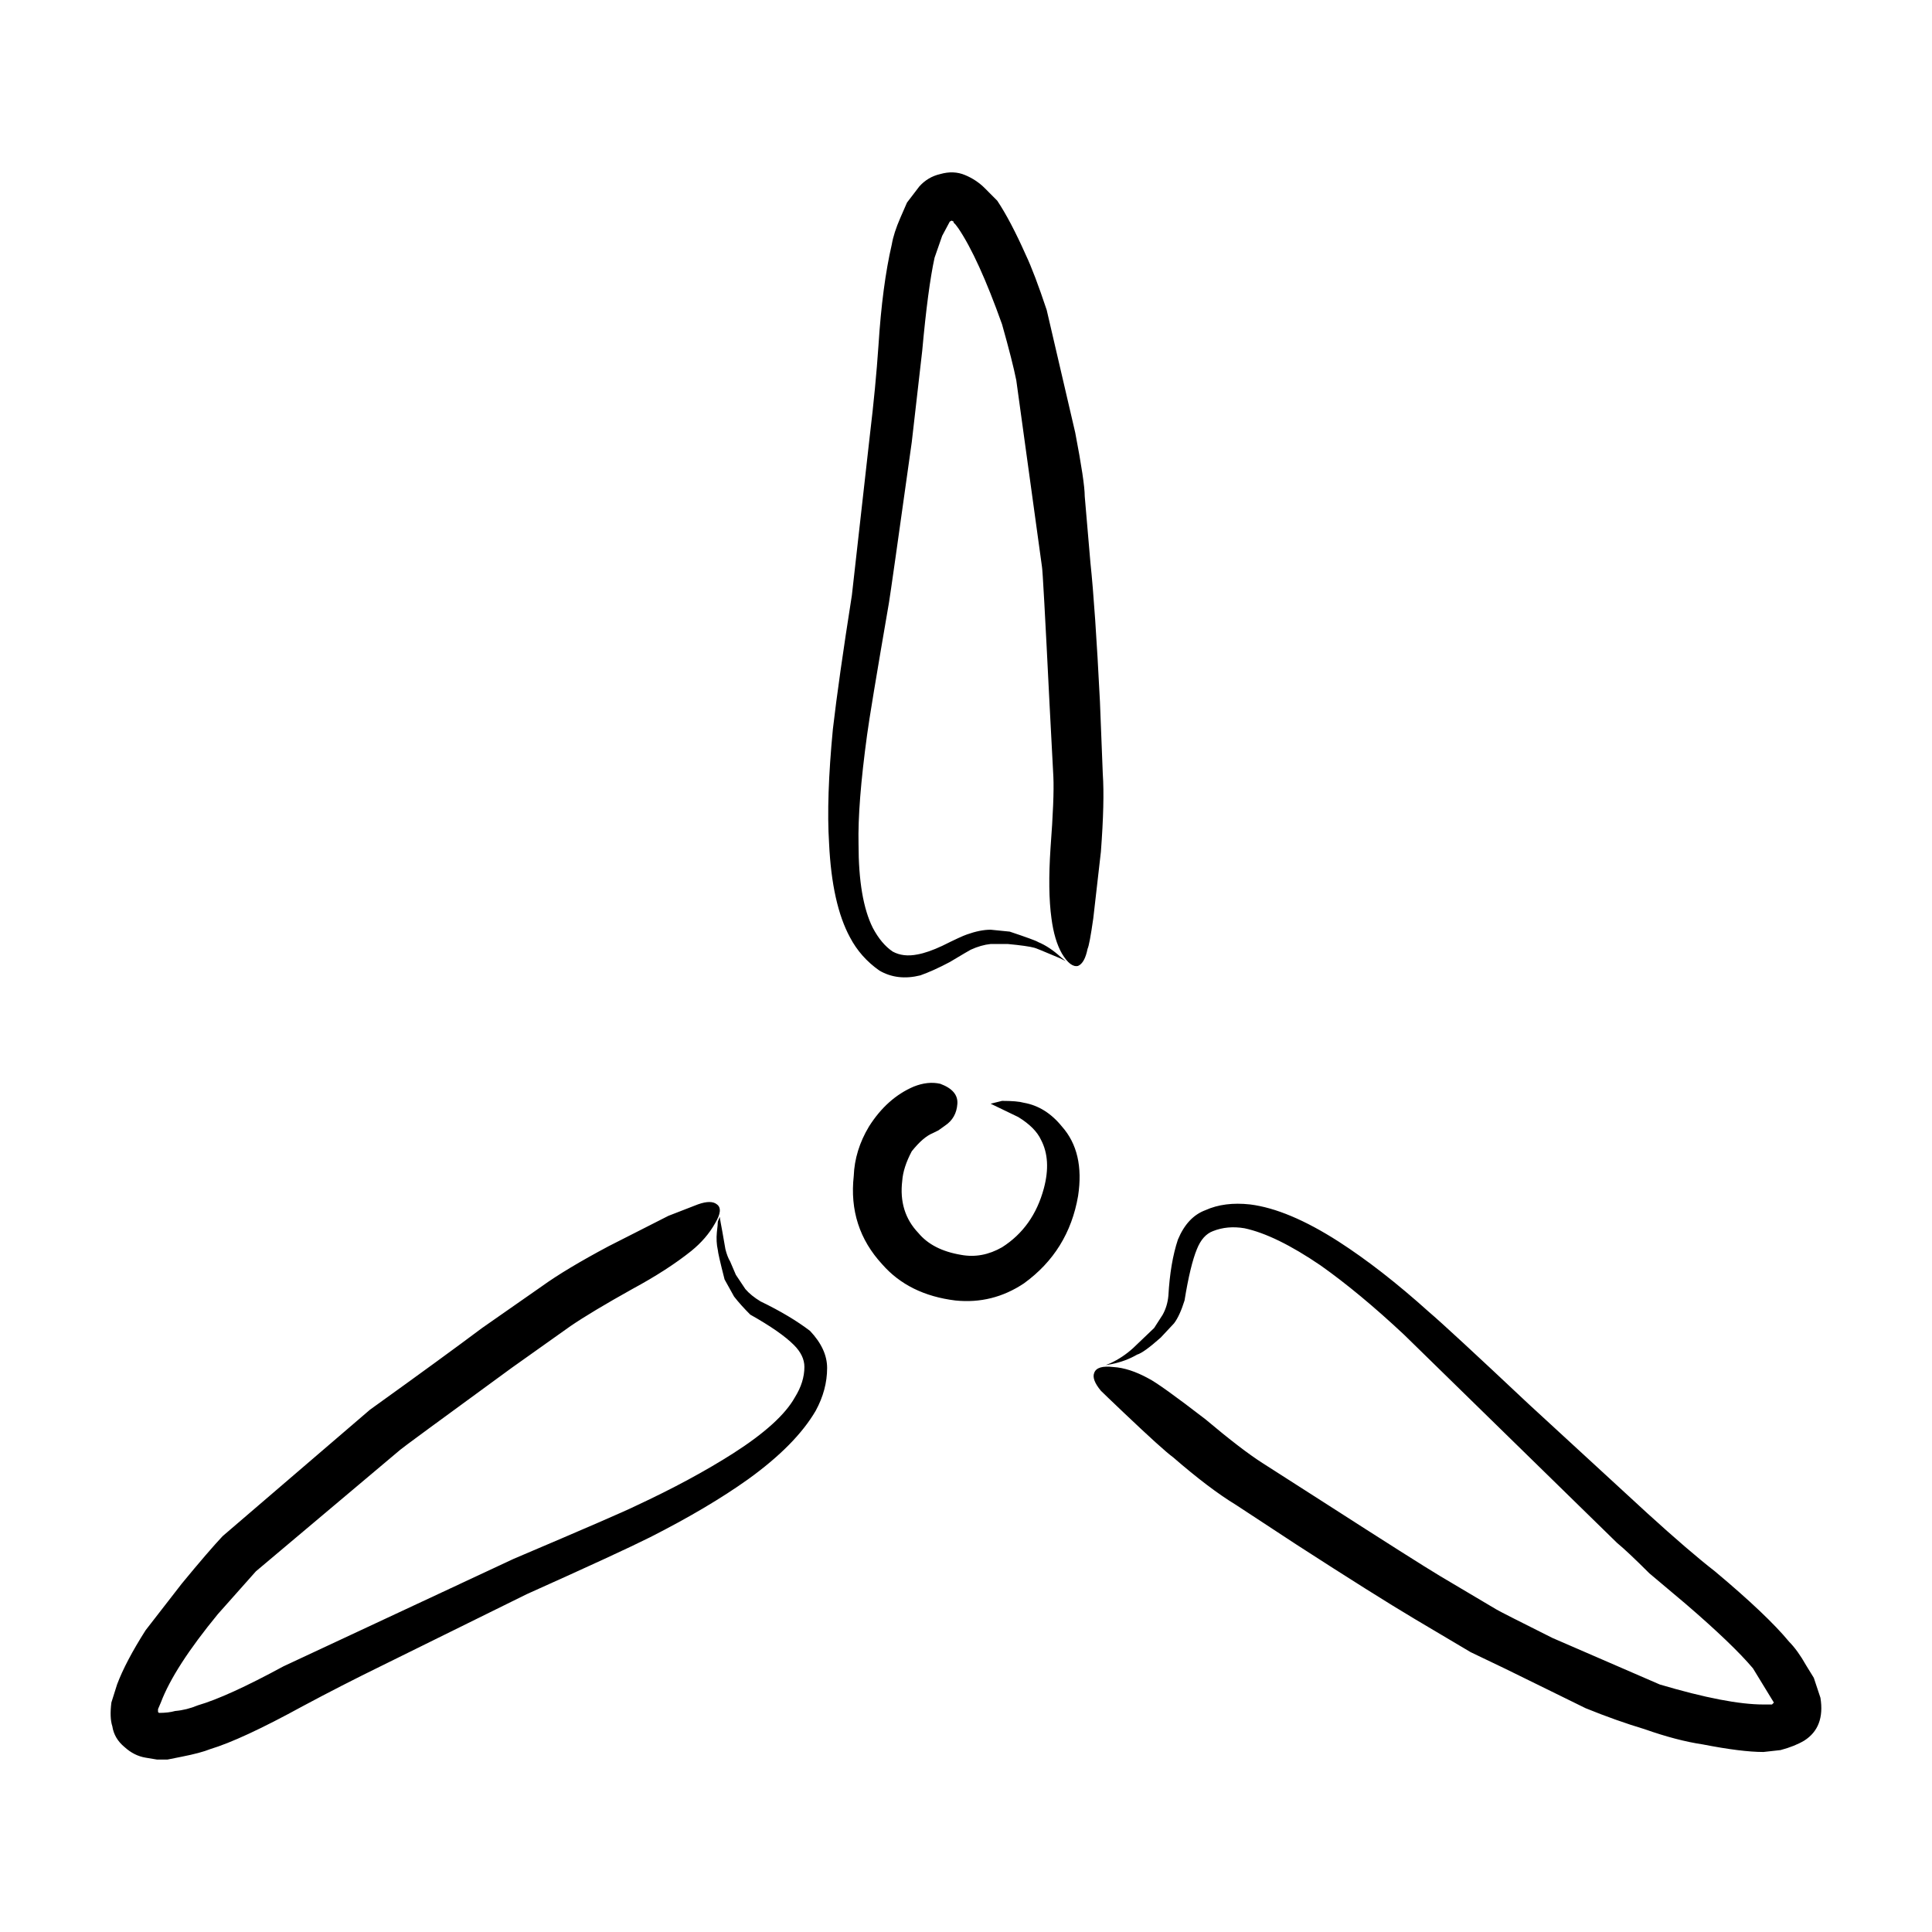
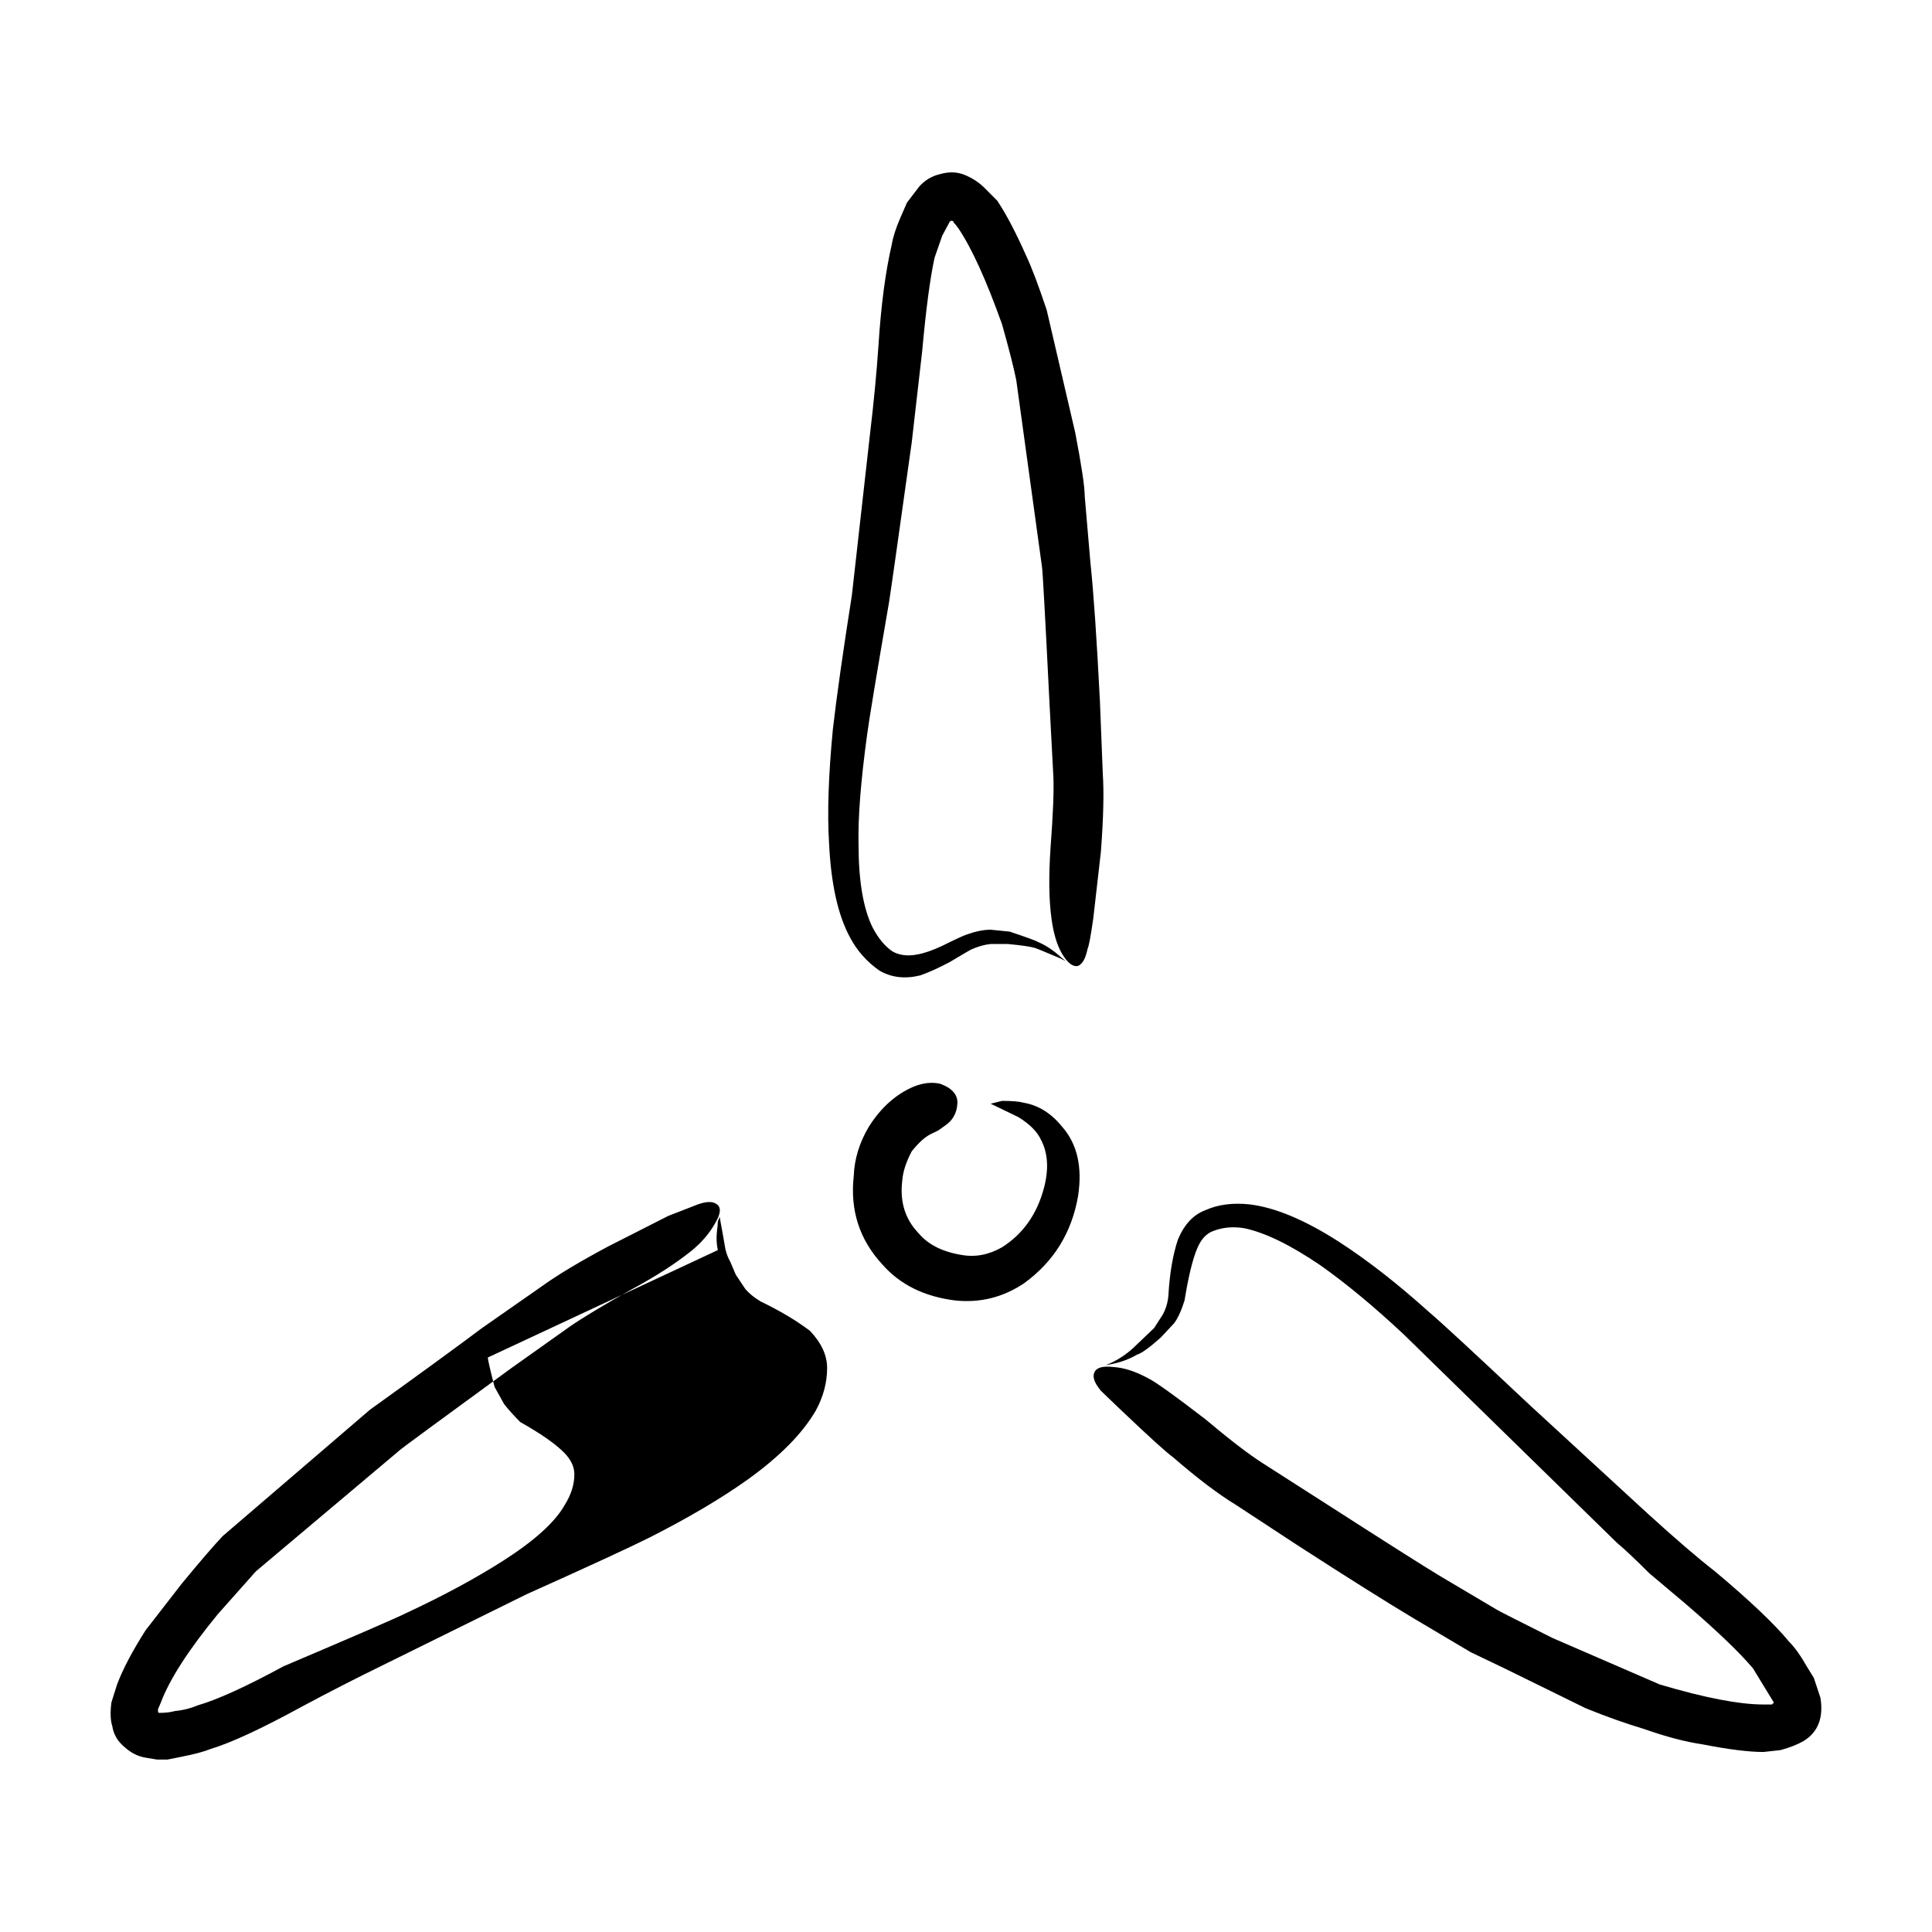
<svg xmlns="http://www.w3.org/2000/svg" fill="#000000" width="800px" height="800px" version="1.1" viewBox="144 144 512 512">
-   <path d="m334.23 475.29c-0.332-1.508-0.418-3.098-0.25-4.781 0.168-1.352 0.25-2.273 0.25-2.777l0.504-1.258 0.25 1.516c0.172 0.836 0.59 3.188 1.258 7.055 0.336 1.34 0.754 2.43 1.258 3.266l1.512 3.531 2.519 3.777c1.008 1.168 2.348 2.262 4.031 3.273 5.211 2.519 9.574 5.117 13.098 7.805 3.023 3.199 4.535 6.465 4.535 9.828 0 3.859-1.008 7.637-3.023 11.336-3.527 6.039-9.488 12.082-17.887 18.137-7.055 5.039-15.703 10.156-25.945 15.359-5.375 2.695-16.289 7.734-32.746 15.113l-38.289 18.895c-7.227 3.531-14.273 7.144-21.16 10.832-10.746 5.883-18.895 9.664-24.434 11.336-1.676 0.68-4.195 1.352-7.559 2.016l-3.777 0.754h-2.769l-3.023-0.504c-2.016-0.332-3.863-1.258-5.543-2.777-1.848-1.516-2.938-3.356-3.273-5.543-0.504-1.516-0.586-3.613-0.25-6.297l1.512-4.793c1.512-4.027 4.031-8.816 7.559-14.359l9.574-12.34c4.699-5.707 8.312-9.91 10.832-12.594l39.047-33.504c13.098-9.406 23.004-16.629 29.727-21.668l15.871-11.078c4.195-3.023 10.078-6.555 17.633-10.578l15.871-8.062c4.707-1.848 7.305-2.852 7.809-3.031 2.348-0.836 4.031-0.836 5.039 0 1.176 0.848 1.008 2.519-0.504 5.039-1.512 2.695-3.613 5.129-6.297 7.309-4.195 3.356-9.406 6.723-15.617 10.078-7.219 4.027-12.68 7.301-16.375 9.82l-15.617 11.09c-19.312 14.102-29.137 21.32-29.473 21.66l-38.289 32.242-10.078 11.336c-7.727 9.406-12.766 17.211-15.113 23.426l-0.754 1.762v0.754l0.25 0.246c1.676 0 3.109-0.168 4.281-0.504 2.016-0.168 4.031-0.672 6.047-1.508 5.211-1.516 12.766-4.957 22.672-10.332l60.961-28.465c18.977-8.062 29.809-12.762 32.496-14.102 9.738-4.535 18.305-9.148 25.695-13.855 8.398-5.371 13.855-10.332 16.375-14.867 1.676-2.684 2.519-5.371 2.519-8.062 0-2.016-0.926-3.945-2.769-5.793-2.348-2.352-6.211-5.039-11.586-8.062-1.676-1.684-3.109-3.273-4.281-4.781l-2.519-4.535c-1.195-4.672-1.781-7.281-1.781-7.777zm79.605-35.27-7.305-3.523 3.023-0.754c2.684 0 4.621 0.168 5.793 0.504 3.863 0.68 7.227 2.777 10.078 6.297 4.031 4.535 5.457 10.664 4.281 18.391-1.676 9.742-6.469 17.469-14.359 23.176-5.543 3.699-11.586 5.203-18.137 4.535-8.227-1.004-14.695-4.203-19.398-9.574-6.047-6.543-8.566-14.359-7.559-23.426 0.172-4.523 1.512-8.898 4.031-13.098 3.188-5.039 7.141-8.559 11.84-10.578 2.519-1.004 4.867-1.258 7.055-0.754 3.188 1.18 4.699 2.941 4.535 5.297-0.168 2.519-1.258 4.449-3.273 5.793l-1.762 1.258-1.512 0.746c-1.676 0.68-3.527 2.273-5.543 4.793-1.512 2.852-2.352 5.461-2.519 7.805-0.672 5.551 0.754 10.168 4.281 13.855 2.519 3.031 6.297 4.957 11.336 5.793 3.691 0.68 7.305 0 10.832-2.016 5.543-3.523 9.234-8.727 11.082-15.617 1.344-5.039 1.094-9.32-0.754-12.844-1.012-2.191-3.027-4.207-6.047-6.059zm204.29 139.05c1.512 1.516 3.023 3.613 4.535 6.297l2.016 3.273 1.762 5.297c0.84 5.203-0.59 8.984-4.281 11.336-1.676 1.004-3.777 1.848-6.297 2.519l-4.535 0.504c-3.863 0-9.234-0.672-16.121-2.016-4.535-0.672-9.656-2.016-15.367-4.027-5.039-1.516-10.242-3.367-15.617-5.551l-14.863-7.301c-3.359-1.684-8.566-4.203-15.617-7.559l-14.863-8.816c-7.055-4.203-17.461-10.746-31.234-19.648l-16.121-10.578c-4.699-2.852-10.242-7.055-16.625-12.594-1.848-1.34-6.211-5.297-13.098-11.84-3.359-3.188-5.371-5.129-6.047-5.793-1.676-2.016-2.266-3.613-1.762-4.781 0.504-1.352 2.18-1.848 5.039-1.516 2.852 0.168 5.961 1.18 9.32 3.023 2.016 1.012 7.055 4.625 15.113 10.832 6.383 5.371 11.422 9.238 15.113 11.594l16.121 10.324c16.461 10.578 26.781 17.129 30.984 19.648l14.863 8.816c0.84 0.504 5.793 3.023 14.863 7.559l28.465 12.34c11.922 3.531 21.074 5.297 27.457 5.297h2.266l0.504-0.504-5.543-9.074c-3.527-4.191-9.488-9.91-17.887-17.129l-9.574-8.062c-3.863-3.859-6.715-6.543-8.566-8.062l-56.426-55.16c-7.891-7.391-15.281-13.523-22.168-18.391-7.894-5.371-14.609-8.652-20.152-9.828-3.023-0.504-5.793-0.246-8.312 0.754-1.848 0.68-3.273 2.273-4.281 4.793-1.176 2.852-2.266 7.391-3.273 13.598-0.84 2.684-1.762 4.707-2.769 6.039l-3.527 3.777c-3.023 2.695-5.125 4.203-6.297 4.535-2.016 1.18-4.281 2.016-6.801 2.519l-1.512 0.258 1.258-0.504c2.188-1.012 4.195-2.352 6.047-4.035l5.543-5.297 2.266-3.523c0.84-1.516 1.344-3.188 1.512-5.039 0.332-5.875 1.176-10.832 2.519-14.855 1.676-4.035 4.109-6.629 7.305-7.812 3.359-1.516 7.305-2.016 11.84-1.516 6.715 0.848 14.523 4.121 23.426 9.828 7.559 4.871 15.531 11.078 23.93 18.637 3.359 2.852 12.176 11.004 26.449 24.434l31.488 28.969c7.391 6.723 13.352 11.848 17.887 15.371 9.234 7.731 15.785 13.953 19.648 18.641zm-209.84-381.88c2.348 3.523 4.867 8.312 7.559 14.359 1.512 3.188 3.359 8.062 5.543 14.609l7.559 32.492c1.676 8.734 2.519 14.359 2.519 16.879l1.512 17.633c0.84 7.898 1.676 20.152 2.519 36.781l0.754 19.148c0.336 4.871 0.172 11.75-0.504 20.656l-2.016 17.633c-0.672 4.707-1.176 7.391-1.512 8.062-0.504 2.519-1.344 4.035-2.519 4.535-1.344 0.332-2.769-0.754-4.281-3.273-1.344-2.352-2.266-5.461-2.769-9.32-0.676-4.871-0.754-11.09-0.25-18.645 0.672-8.898 0.926-15.195 0.754-18.895l-1.008-19.141c-1.176-23.684-1.848-35.855-2.016-36.527l-6.801-49.379c-0.672-3.356-1.93-8.312-3.777-14.855-4.195-11.758-8.062-20.242-11.586-25.449l-0.754-1.004-0.504-0.504v-0.258l-0.504-0.258-0.504 0.258-2.016 3.777-2.016 5.793c-1.176 5.371-2.266 13.598-3.273 24.688l-2.769 24.18c-3.691 26.371-5.707 40.562-6.047 42.578-3.359 19.473-5.289 31.156-5.793 35.008-1.676 12.262-2.434 21.914-2.266 28.969 0 9.742 1.258 17.129 3.777 22.168 1.512 2.852 3.273 4.949 5.289 6.297 1.848 1.004 4.031 1.258 6.551 0.754 1.848-0.332 4.031-1.094 6.551-2.273 3.359-1.672 5.543-2.684 6.551-3.023 2.352-0.836 4.449-1.258 6.297-1.258l5.039 0.504c4.535 1.516 7.055 2.438 7.559 2.777 2.016 0.836 4.031 2.188 6.047 4.027l1.258 1.012-1.512-0.754c-4.367-1.848-6.629-2.777-6.801-2.777-1.176-0.332-3.527-0.672-7.055-1.004h-4.535c-1.676 0.168-3.445 0.672-5.289 1.516-0.336 0.168-2.188 1.258-5.543 3.266-2.856 1.516-5.457 2.695-7.809 3.531-4.031 1.004-7.644 0.59-10.832-1.258-3.359-2.352-5.961-5.297-7.809-8.816-3.188-5.875-5.039-14.188-5.543-24.945-0.504-7.891-0.168-17.965 1.008-30.23 1.008-8.727 2.684-20.566 5.039-35.512l4.785-42.578c1.008-8.395 1.762-16.281 2.266-23.676 0.672-10.578 1.848-19.48 3.527-26.707 0.336-2.004 1.094-4.359 2.266-7.043l1.762-4.035 3.273-4.281c1.512-1.684 3.359-2.777 5.543-3.273 2.348-0.672 4.535-0.59 6.551 0.258 2.016 0.836 3.777 2.004 5.289 3.523 1.5 1.516 2.594 2.609 3.266 3.281z" fill-rule="evenodd" />
+   <path d="m334.23 475.29c-0.332-1.508-0.418-3.098-0.25-4.781 0.168-1.352 0.25-2.273 0.25-2.777l0.504-1.258 0.25 1.516c0.172 0.836 0.59 3.188 1.258 7.055 0.336 1.34 0.754 2.43 1.258 3.266l1.512 3.531 2.519 3.777c1.008 1.168 2.348 2.262 4.031 3.273 5.211 2.519 9.574 5.117 13.098 7.805 3.023 3.199 4.535 6.465 4.535 9.828 0 3.859-1.008 7.637-3.023 11.336-3.527 6.039-9.488 12.082-17.887 18.137-7.055 5.039-15.703 10.156-25.945 15.359-5.375 2.695-16.289 7.734-32.746 15.113l-38.289 18.895c-7.227 3.531-14.273 7.144-21.16 10.832-10.746 5.883-18.895 9.664-24.434 11.336-1.676 0.68-4.195 1.352-7.559 2.016l-3.777 0.754h-2.769l-3.023-0.504c-2.016-0.332-3.863-1.258-5.543-2.777-1.848-1.516-2.938-3.356-3.273-5.543-0.504-1.516-0.586-3.613-0.25-6.297l1.512-4.793c1.512-4.027 4.031-8.816 7.559-14.359l9.574-12.34c4.699-5.707 8.312-9.91 10.832-12.594l39.047-33.504c13.098-9.406 23.004-16.629 29.727-21.668l15.871-11.078c4.195-3.023 10.078-6.555 17.633-10.578l15.871-8.062c4.707-1.848 7.305-2.852 7.809-3.031 2.348-0.836 4.031-0.836 5.039 0 1.176 0.848 1.008 2.519-0.504 5.039-1.512 2.695-3.613 5.129-6.297 7.309-4.195 3.356-9.406 6.723-15.617 10.078-7.219 4.027-12.68 7.301-16.375 9.82l-15.617 11.09c-19.312 14.102-29.137 21.32-29.473 21.66l-38.289 32.242-10.078 11.336c-7.727 9.406-12.766 17.211-15.113 23.426l-0.754 1.762v0.754l0.25 0.246c1.676 0 3.109-0.168 4.281-0.504 2.016-0.168 4.031-0.672 6.047-1.508 5.211-1.516 12.766-4.957 22.672-10.332c18.977-8.062 29.809-12.762 32.496-14.102 9.738-4.535 18.305-9.148 25.695-13.855 8.398-5.371 13.855-10.332 16.375-14.867 1.676-2.684 2.519-5.371 2.519-8.062 0-2.016-0.926-3.945-2.769-5.793-2.348-2.352-6.211-5.039-11.586-8.062-1.676-1.684-3.109-3.273-4.281-4.781l-2.519-4.535c-1.195-4.672-1.781-7.281-1.781-7.777zm79.605-35.27-7.305-3.523 3.023-0.754c2.684 0 4.621 0.168 5.793 0.504 3.863 0.68 7.227 2.777 10.078 6.297 4.031 4.535 5.457 10.664 4.281 18.391-1.676 9.742-6.469 17.469-14.359 23.176-5.543 3.699-11.586 5.203-18.137 4.535-8.227-1.004-14.695-4.203-19.398-9.574-6.047-6.543-8.566-14.359-7.559-23.426 0.172-4.523 1.512-8.898 4.031-13.098 3.188-5.039 7.141-8.559 11.84-10.578 2.519-1.004 4.867-1.258 7.055-0.754 3.188 1.18 4.699 2.941 4.535 5.297-0.168 2.519-1.258 4.449-3.273 5.793l-1.762 1.258-1.512 0.746c-1.676 0.68-3.527 2.273-5.543 4.793-1.512 2.852-2.352 5.461-2.519 7.805-0.672 5.551 0.754 10.168 4.281 13.855 2.519 3.031 6.297 4.957 11.336 5.793 3.691 0.68 7.305 0 10.832-2.016 5.543-3.523 9.234-8.727 11.082-15.617 1.344-5.039 1.094-9.32-0.754-12.844-1.012-2.191-3.027-4.207-6.047-6.059zm204.29 139.05c1.512 1.516 3.023 3.613 4.535 6.297l2.016 3.273 1.762 5.297c0.84 5.203-0.59 8.984-4.281 11.336-1.676 1.004-3.777 1.848-6.297 2.519l-4.535 0.504c-3.863 0-9.234-0.672-16.121-2.016-4.535-0.672-9.656-2.016-15.367-4.027-5.039-1.516-10.242-3.367-15.617-5.551l-14.863-7.301c-3.359-1.684-8.566-4.203-15.617-7.559l-14.863-8.816c-7.055-4.203-17.461-10.746-31.234-19.648l-16.121-10.578c-4.699-2.852-10.242-7.055-16.625-12.594-1.848-1.34-6.211-5.297-13.098-11.84-3.359-3.188-5.371-5.129-6.047-5.793-1.676-2.016-2.266-3.613-1.762-4.781 0.504-1.352 2.18-1.848 5.039-1.516 2.852 0.168 5.961 1.18 9.32 3.023 2.016 1.012 7.055 4.625 15.113 10.832 6.383 5.371 11.422 9.238 15.113 11.594l16.121 10.324c16.461 10.578 26.781 17.129 30.984 19.648l14.863 8.816c0.84 0.504 5.793 3.023 14.863 7.559l28.465 12.34c11.922 3.531 21.074 5.297 27.457 5.297h2.266l0.504-0.504-5.543-9.074c-3.527-4.191-9.488-9.91-17.887-17.129l-9.574-8.062c-3.863-3.859-6.715-6.543-8.566-8.062l-56.426-55.16c-7.891-7.391-15.281-13.523-22.168-18.391-7.894-5.371-14.609-8.652-20.152-9.828-3.023-0.504-5.793-0.246-8.312 0.754-1.848 0.68-3.273 2.273-4.281 4.793-1.176 2.852-2.266 7.391-3.273 13.598-0.84 2.684-1.762 4.707-2.769 6.039l-3.527 3.777c-3.023 2.695-5.125 4.203-6.297 4.535-2.016 1.18-4.281 2.016-6.801 2.519l-1.512 0.258 1.258-0.504c2.188-1.012 4.195-2.352 6.047-4.035l5.543-5.297 2.266-3.523c0.84-1.516 1.344-3.188 1.512-5.039 0.332-5.875 1.176-10.832 2.519-14.855 1.676-4.035 4.109-6.629 7.305-7.812 3.359-1.516 7.305-2.016 11.84-1.516 6.715 0.848 14.523 4.121 23.426 9.828 7.559 4.871 15.531 11.078 23.93 18.637 3.359 2.852 12.176 11.004 26.449 24.434l31.488 28.969c7.391 6.723 13.352 11.848 17.887 15.371 9.234 7.731 15.785 13.953 19.648 18.641zm-209.84-381.88c2.348 3.523 4.867 8.312 7.559 14.359 1.512 3.188 3.359 8.062 5.543 14.609l7.559 32.492c1.676 8.734 2.519 14.359 2.519 16.879l1.512 17.633c0.84 7.898 1.676 20.152 2.519 36.781l0.754 19.148c0.336 4.871 0.172 11.75-0.504 20.656l-2.016 17.633c-0.672 4.707-1.176 7.391-1.512 8.062-0.504 2.519-1.344 4.035-2.519 4.535-1.344 0.332-2.769-0.754-4.281-3.273-1.344-2.352-2.266-5.461-2.769-9.32-0.676-4.871-0.754-11.09-0.25-18.645 0.672-8.898 0.926-15.195 0.754-18.895l-1.008-19.141c-1.176-23.684-1.848-35.855-2.016-36.527l-6.801-49.379c-0.672-3.356-1.93-8.312-3.777-14.855-4.195-11.758-8.062-20.242-11.586-25.449l-0.754-1.004-0.504-0.504v-0.258l-0.504-0.258-0.504 0.258-2.016 3.777-2.016 5.793c-1.176 5.371-2.266 13.598-3.273 24.688l-2.769 24.18c-3.691 26.371-5.707 40.562-6.047 42.578-3.359 19.473-5.289 31.156-5.793 35.008-1.676 12.262-2.434 21.914-2.266 28.969 0 9.742 1.258 17.129 3.777 22.168 1.512 2.852 3.273 4.949 5.289 6.297 1.848 1.004 4.031 1.258 6.551 0.754 1.848-0.332 4.031-1.094 6.551-2.273 3.359-1.672 5.543-2.684 6.551-3.023 2.352-0.836 4.449-1.258 6.297-1.258l5.039 0.504c4.535 1.516 7.055 2.438 7.559 2.777 2.016 0.836 4.031 2.188 6.047 4.027l1.258 1.012-1.512-0.754c-4.367-1.848-6.629-2.777-6.801-2.777-1.176-0.332-3.527-0.672-7.055-1.004h-4.535c-1.676 0.168-3.445 0.672-5.289 1.516-0.336 0.168-2.188 1.258-5.543 3.266-2.856 1.516-5.457 2.695-7.809 3.531-4.031 1.004-7.644 0.59-10.832-1.258-3.359-2.352-5.961-5.297-7.809-8.816-3.188-5.875-5.039-14.188-5.543-24.945-0.504-7.891-0.168-17.965 1.008-30.23 1.008-8.727 2.684-20.566 5.039-35.512l4.785-42.578c1.008-8.395 1.762-16.281 2.266-23.676 0.672-10.578 1.848-19.48 3.527-26.707 0.336-2.004 1.094-4.359 2.266-7.043l1.762-4.035 3.273-4.281c1.512-1.684 3.359-2.777 5.543-3.273 2.348-0.672 4.535-0.59 6.551 0.258 2.016 0.836 3.777 2.004 5.289 3.523 1.5 1.516 2.594 2.609 3.266 3.281z" fill-rule="evenodd" />
</svg>